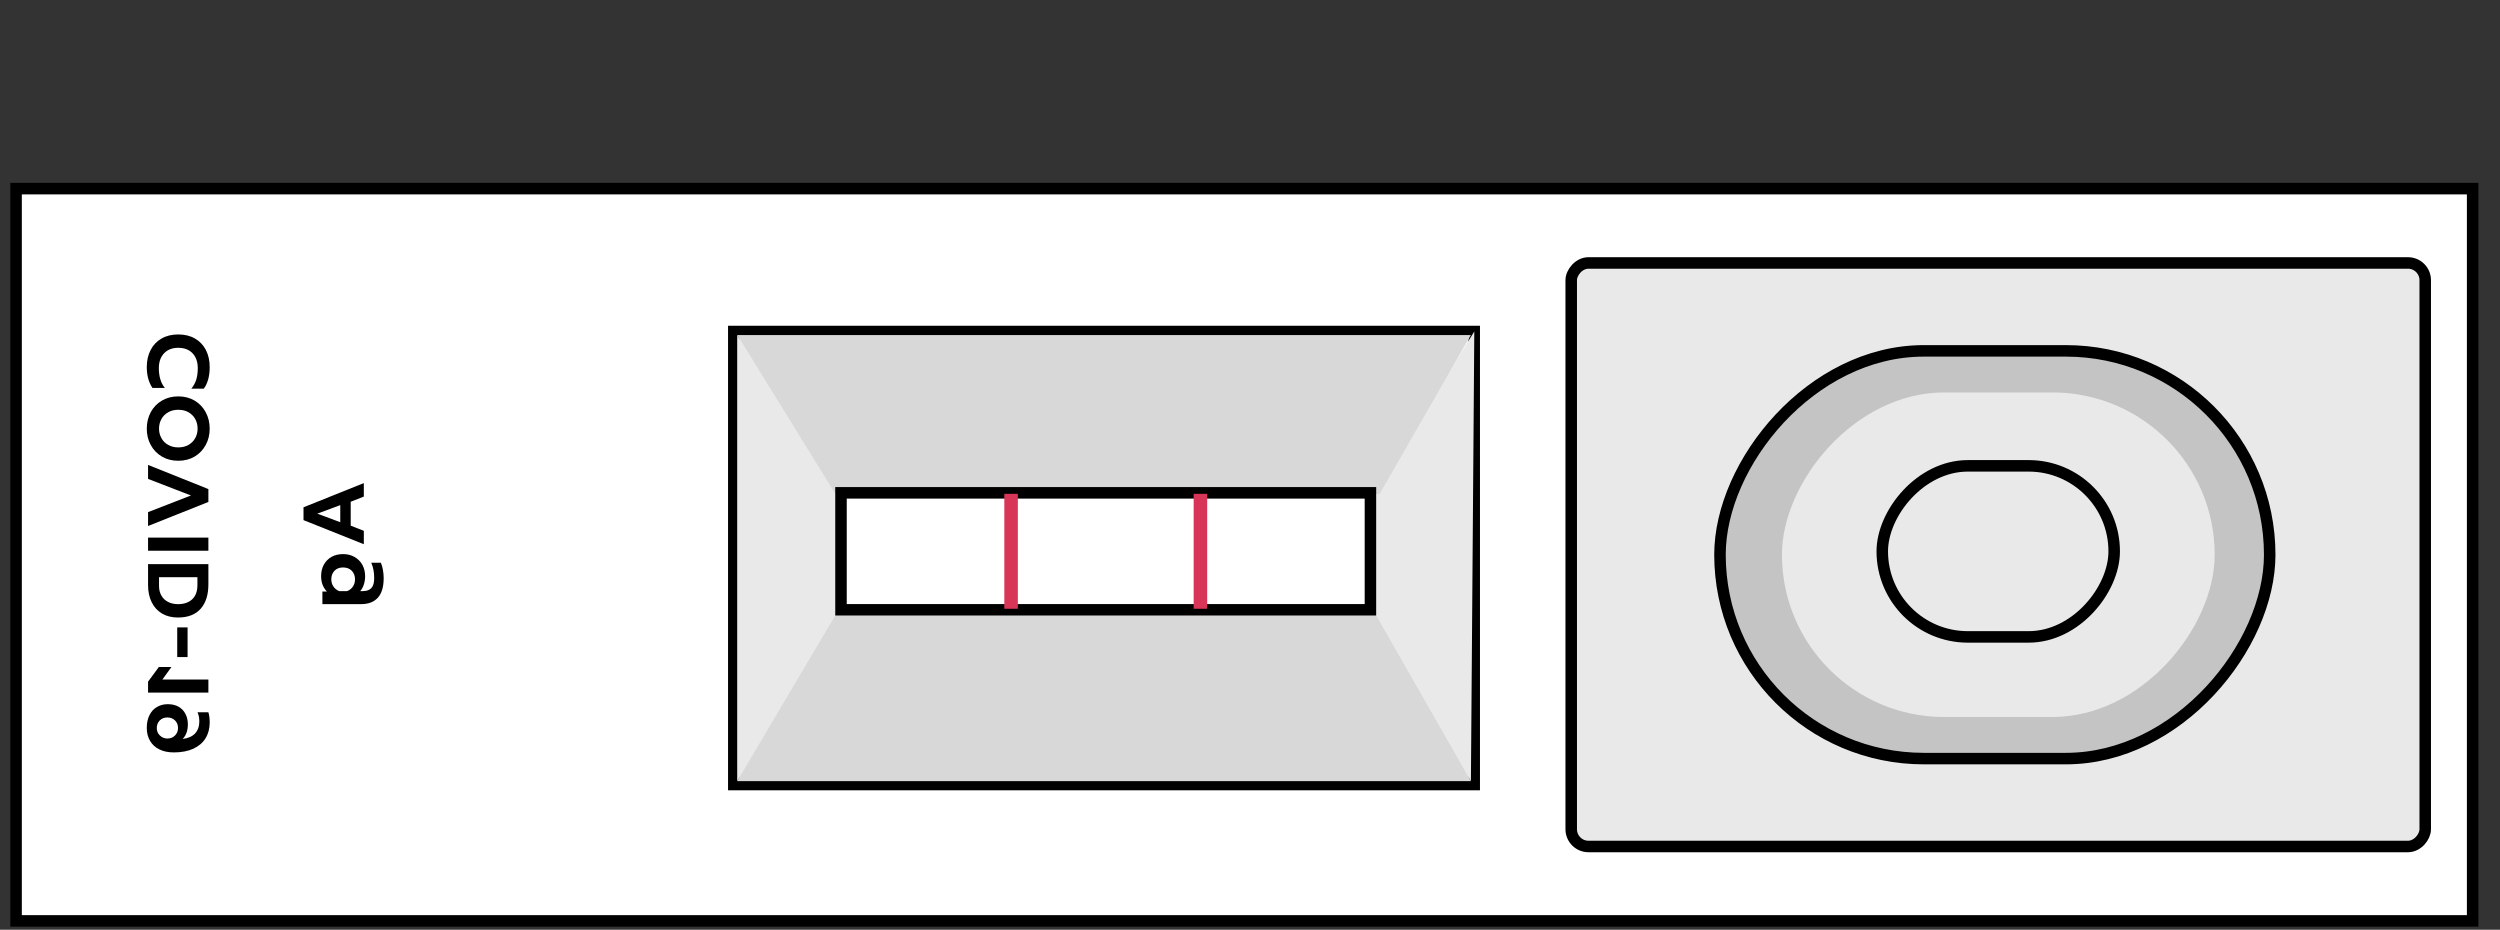
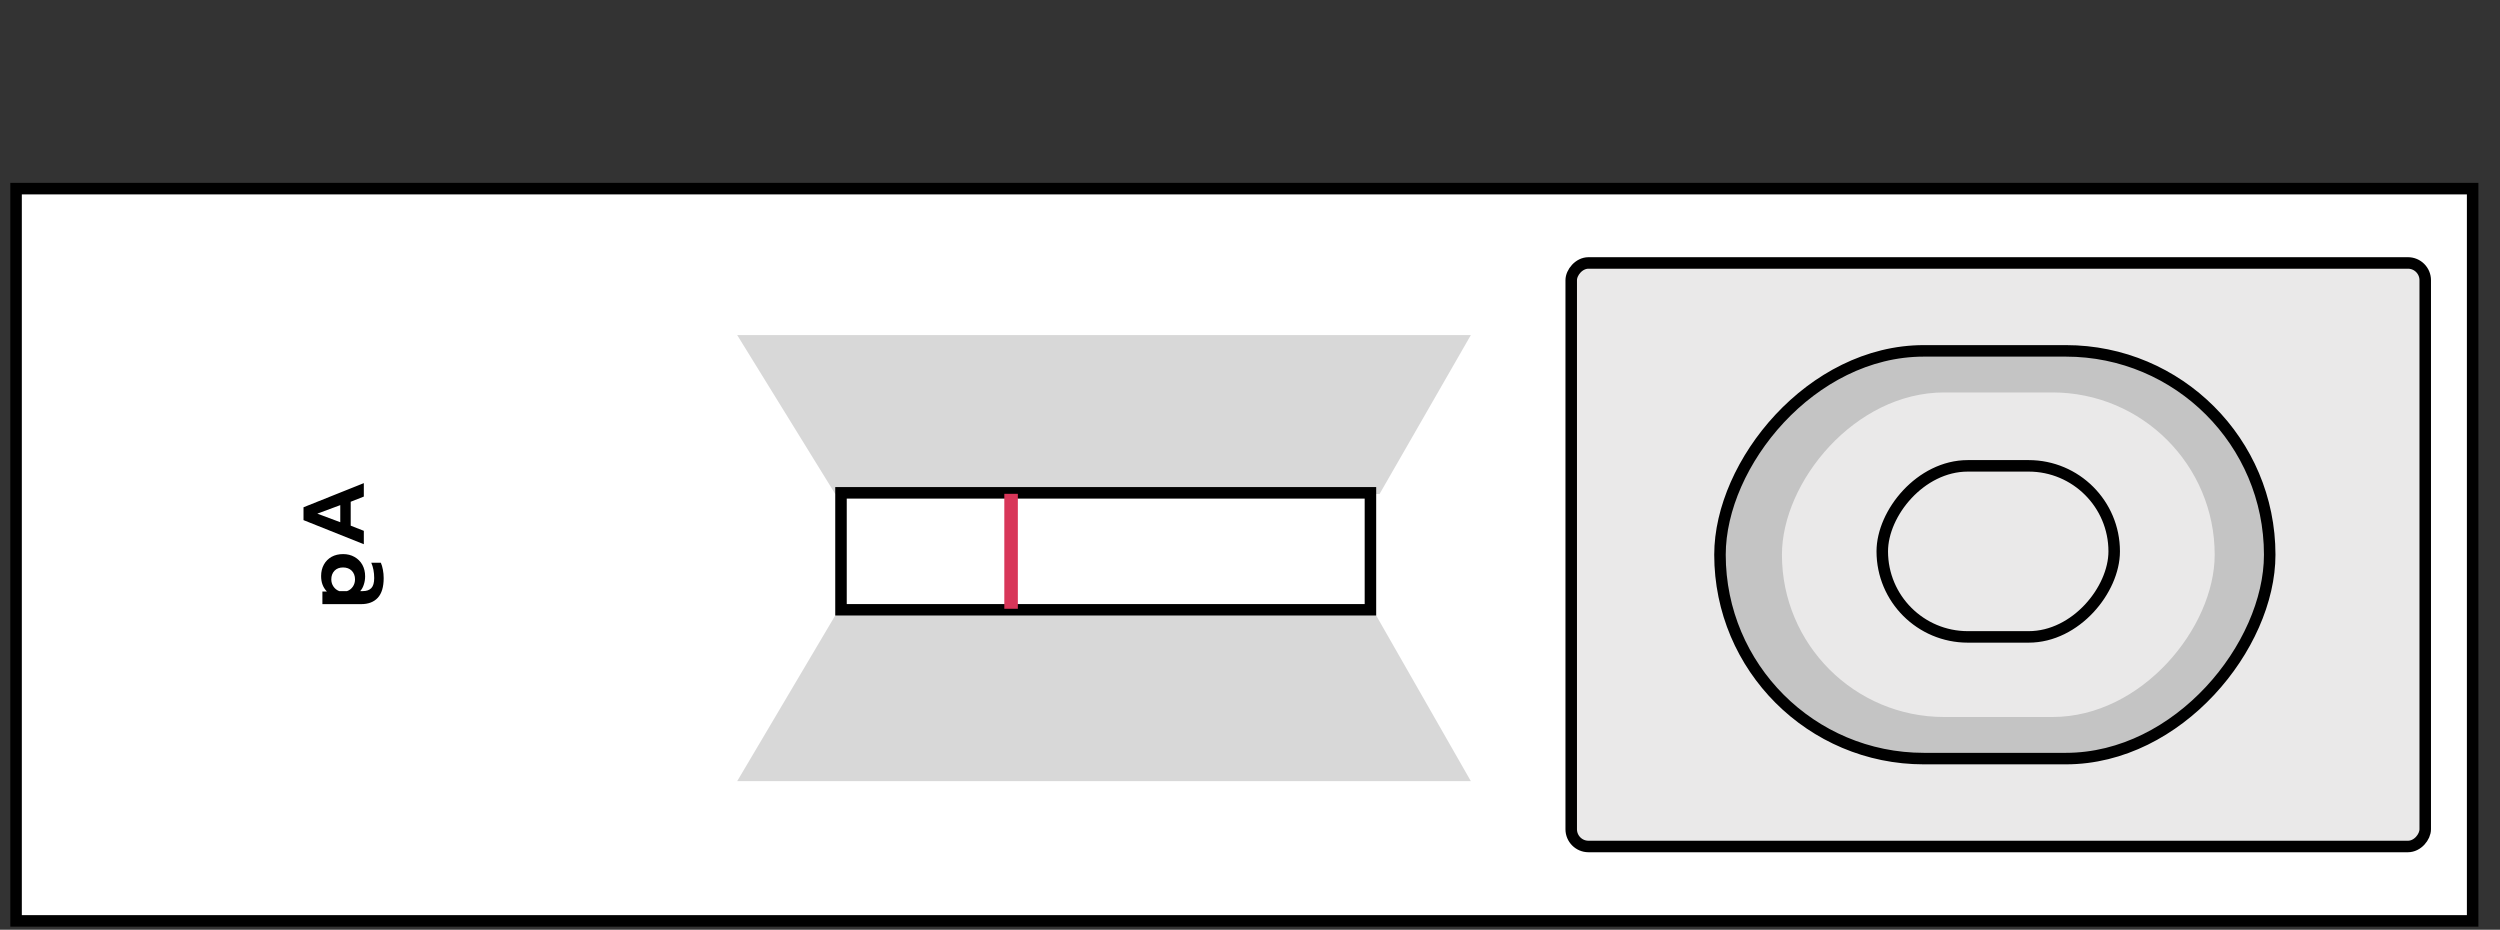
<svg xmlns="http://www.w3.org/2000/svg" width="121" height="45" viewBox="0 0 121 45" fill="none">
  <rect x="0" y="0" width="121" height="45" fill="#333333" stroke="none" />
  <rect x="0.278" y="-0.278" width="118.898" height="35.443" transform="matrix(1 -8.74228e-08 -8.74228e-08 -1 0.5 44.294)" fill="white" stroke="black" stroke-width="0.557" />
-   <path d="M35.516 16.045L35.516 37.972L71.352 37.972L71.352 16.045L35.516 16.045Z" fill="white" stroke="black" stroke-width="0.557" />
-   <path d="M40.425 30.608L35.68 37.808L35.68 16.208L40.425 23.899L40.425 30.608Z" fill="#EAE9E9" />
-   <path d="M66.61 30.444L71.192 37.808L71.356 16.044L66.61 23.735L66.61 30.444Z" fill="#EAE9E9" />
  <path d="M40.425 29.79L35.68 37.808L71.189 37.808L66.607 29.79L40.425 29.79Z" fill="#D8D8D8" />
  <path d="M40.425 23.908L35.68 16.217L71.189 16.217L66.771 23.908L40.425 23.908Z" fill="#D8D8D8" />
  <rect x="0.278" y="-0.278" width="25.625" height="5.661" transform="matrix(1 -8.74228e-08 -8.74228e-08 -1 40.426 29.236)" fill="white" stroke="black" stroke-width="0.557" />
  <rect x="0.278" y="-0.278" width="41.334" height="28.243" rx="0.835" transform="matrix(1 -8.74228e-08 -8.74228e-08 -1 75.769 40.692)" fill="#EAE9E9" stroke="black" stroke-width="0.557" />
  <rect x="0.278" y="-0.278" width="26.607" height="19.734" rx="9.867" transform="matrix(1 -8.74228e-08 -8.74228e-08 -1 82.969 36.438)" fill="#C4C4C4" stroke="black" stroke-width="0.557" />
  <rect width="20.945" height="15.709" rx="7.855" transform="matrix(1 -8.74228e-08 -8.74228e-08 -1 86.246 34.703)" fill="#EAE9E9" />
  <rect x="0.278" y="-0.278" width="11.225" height="8.279" rx="4.14" transform="matrix(1 -8.74228e-08 -8.74228e-08 -1 90.824 30.548)" stroke="black" stroke-width="0.557" />
-   <path d="M10.149 17.765C10.149 17.454 10.087 17.178 9.965 16.938C9.84 16.699 9.663 16.514 9.434 16.383C9.206 16.252 8.937 16.187 8.628 16.187C8.319 16.187 8.05 16.252 7.822 16.383C7.591 16.514 7.414 16.699 7.292 16.938C7.166 17.178 7.104 17.454 7.104 17.765C7.104 18.169 7.196 18.506 7.379 18.776L7.981 18.776C7.878 18.654 7.804 18.513 7.76 18.354C7.712 18.198 7.688 18.02 7.688 17.82C7.688 17.516 7.773 17.275 7.943 17.097C8.11 16.922 8.339 16.834 8.628 16.834C8.921 16.834 9.152 16.923 9.322 17.101C9.489 17.279 9.572 17.519 9.572 17.82C9.572 18.026 9.549 18.208 9.501 18.367C9.451 18.526 9.372 18.673 9.263 18.81L9.865 18.81C10.054 18.553 10.149 18.205 10.149 17.765ZM10.149 20.747C10.149 20.455 10.085 20.189 9.956 19.95C9.828 19.713 9.65 19.526 9.422 19.39C9.191 19.254 8.926 19.185 8.628 19.185C8.33 19.185 8.066 19.254 7.835 19.39C7.604 19.526 7.424 19.713 7.296 19.95C7.168 20.189 7.104 20.455 7.104 20.747C7.104 21.04 7.168 21.303 7.296 21.537C7.424 21.774 7.604 21.96 7.835 22.097C8.066 22.233 8.33 22.301 8.628 22.301C8.926 22.301 9.191 22.233 9.422 22.097C9.65 21.96 9.828 21.774 9.956 21.537C10.085 21.303 10.149 21.04 10.149 20.747ZM9.564 20.747C9.564 20.915 9.526 21.066 9.451 21.203C9.373 21.342 9.265 21.452 9.125 21.533C8.983 21.613 8.818 21.654 8.628 21.654C8.442 21.654 8.279 21.613 8.14 21.533C7.998 21.455 7.889 21.346 7.814 21.207C7.736 21.07 7.697 20.917 7.697 20.747C7.697 20.575 7.736 20.419 7.814 20.28C7.889 20.143 7.998 20.035 8.14 19.954C8.279 19.873 8.442 19.833 8.628 19.833C8.818 19.833 8.983 19.873 9.125 19.954C9.265 20.035 9.373 20.145 9.451 20.284C9.526 20.423 9.564 20.578 9.564 20.747ZM7.166 22.502L7.166 23.179L9.242 23.981L7.166 24.787L7.166 25.459L10.086 24.294L10.086 23.672L7.166 22.502ZM7.166 26.021L7.166 26.656L10.086 26.656L10.086 26.021L7.166 26.021ZM7.166 27.303L7.166 28.318C7.166 28.635 7.225 28.912 7.342 29.149C7.459 29.385 7.626 29.568 7.843 29.696C8.06 29.824 8.316 29.888 8.612 29.888C9.096 29.888 9.464 29.746 9.714 29.462C9.962 29.181 10.086 28.788 10.086 28.284L10.086 27.303L7.166 27.303ZM9.555 28.318C9.555 28.616 9.472 28.844 9.305 29.003C9.138 29.161 8.907 29.241 8.612 29.241C8.436 29.241 8.279 29.206 8.14 29.136C8 29.067 7.892 28.965 7.814 28.831C7.736 28.698 7.697 28.54 7.697 28.359L7.697 27.938L9.555 27.938L9.555 28.318ZM8.578 30.365L8.578 31.802L9.079 31.802L9.079 30.365L8.578 30.365ZM7.86 32.888L8.298 32.282L7.689 32.282L7.166 32.993L7.166 33.523L10.086 33.523L10.086 32.888L7.86 32.888ZM10.149 34.968C10.149 34.773 10.128 34.608 10.086 34.475L9.56 34.475C9.618 34.6 9.647 34.748 9.647 34.917C9.647 35.157 9.579 35.35 9.443 35.498C9.303 35.646 9.102 35.735 8.837 35.765C8.921 35.685 8.985 35.583 9.029 35.461C9.071 35.341 9.092 35.207 9.092 35.059C9.092 34.867 9.053 34.697 8.975 34.55C8.897 34.402 8.786 34.287 8.641 34.203C8.493 34.123 8.321 34.082 8.123 34.082C7.928 34.082 7.754 34.127 7.601 34.216C7.445 34.305 7.324 34.436 7.237 34.608C7.148 34.781 7.104 34.99 7.104 35.235C7.104 35.472 7.157 35.679 7.262 35.857C7.365 36.035 7.516 36.173 7.714 36.271C7.908 36.368 8.142 36.417 8.415 36.417C8.783 36.417 9.097 36.357 9.359 36.237C9.618 36.118 9.814 35.949 9.948 35.732C10.082 35.515 10.149 35.26 10.149 34.968ZM8.616 35.235C8.616 35.38 8.567 35.501 8.47 35.598C8.372 35.696 8.25 35.745 8.102 35.745C7.96 35.745 7.839 35.696 7.739 35.598C7.638 35.504 7.588 35.383 7.588 35.235C7.588 35.087 7.637 34.965 7.734 34.867C7.829 34.773 7.952 34.725 8.102 34.725C8.25 34.725 8.372 34.773 8.47 34.867C8.567 34.965 8.616 35.087 8.616 35.235Z" fill="black" />
  <path d="M14.69 24.552L14.69 25.174L17.609 26.34L17.609 25.692L16.974 25.442L16.974 24.285L17.609 24.034L17.609 23.383L14.69 24.552ZM16.469 25.275L15.358 24.861L16.469 24.448L16.469 25.275ZM18.57 27.979C18.57 27.845 18.558 27.71 18.532 27.574C18.507 27.44 18.474 27.327 18.432 27.235L17.969 27.235C18.063 27.45 18.111 27.698 18.111 27.979C18.111 28.205 18.065 28.366 17.973 28.463C17.881 28.561 17.743 28.61 17.559 28.61L17.434 28.61C17.512 28.523 17.57 28.418 17.609 28.292C17.651 28.167 17.672 28.033 17.672 27.891C17.672 27.685 17.628 27.5 17.538 27.336C17.447 27.174 17.32 27.048 17.158 26.956C16.997 26.864 16.813 26.818 16.607 26.818C16.395 26.818 16.209 26.862 16.047 26.951C15.886 27.043 15.762 27.169 15.675 27.327C15.586 27.489 15.542 27.673 15.542 27.879C15.542 28.035 15.564 28.172 15.609 28.292C15.653 28.412 15.724 28.525 15.822 28.631L15.604 28.631L15.604 29.24L17.48 29.24C17.828 29.24 18.097 29.137 18.286 28.931C18.475 28.725 18.57 28.408 18.57 27.979ZM17.183 28.042C17.183 28.172 17.148 28.29 17.079 28.392C17.006 28.498 16.912 28.571 16.795 28.61L16.419 28.61C16.302 28.565 16.209 28.491 16.139 28.388C16.07 28.288 16.035 28.172 16.035 28.042C16.035 27.872 16.086 27.733 16.189 27.624C16.292 27.518 16.43 27.465 16.603 27.465C16.778 27.465 16.919 27.518 17.025 27.624C17.13 27.733 17.183 27.872 17.183 28.042Z" fill="black" />
  <rect width="0.655" height="5.564" transform="matrix(1 -8.74228e-08 -8.74228e-08 -1 48.609 29.465)" fill="#D83659" />
-   <rect width="0.655" height="5.564" transform="matrix(1 -8.74228e-08 -8.74228e-08 -1 57.773 29.465)" fill="#D83659" />
</svg>